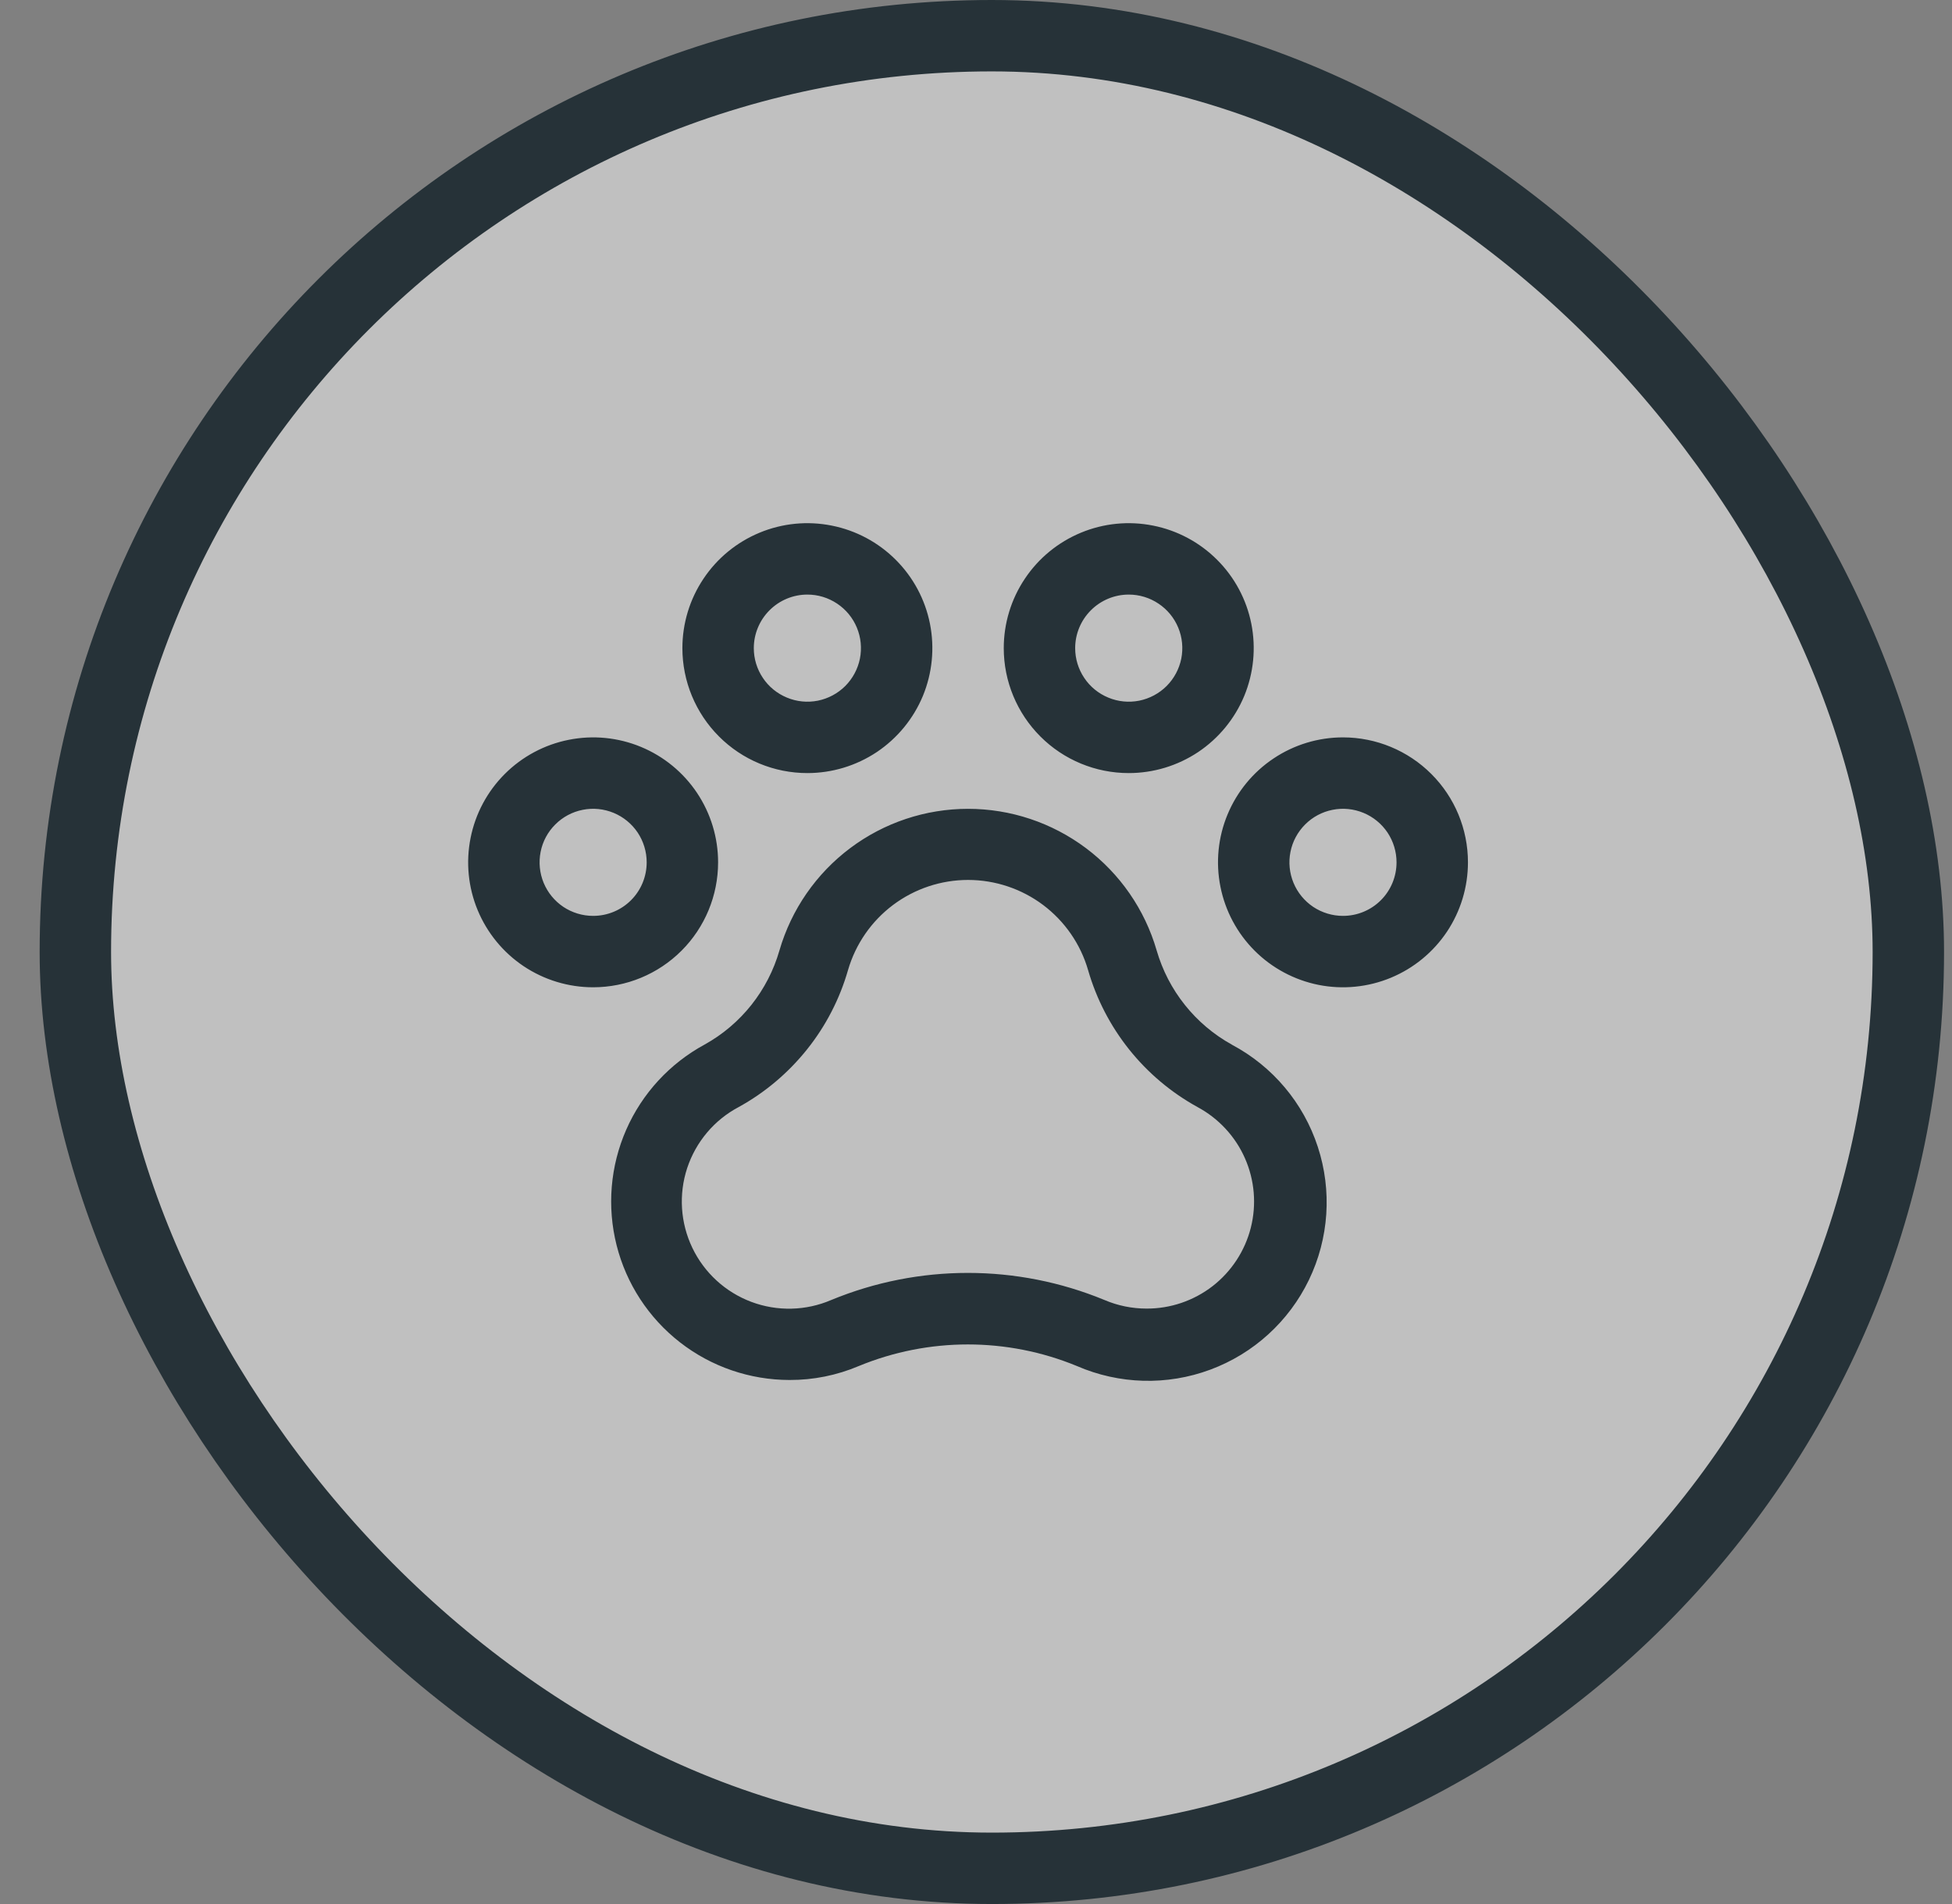
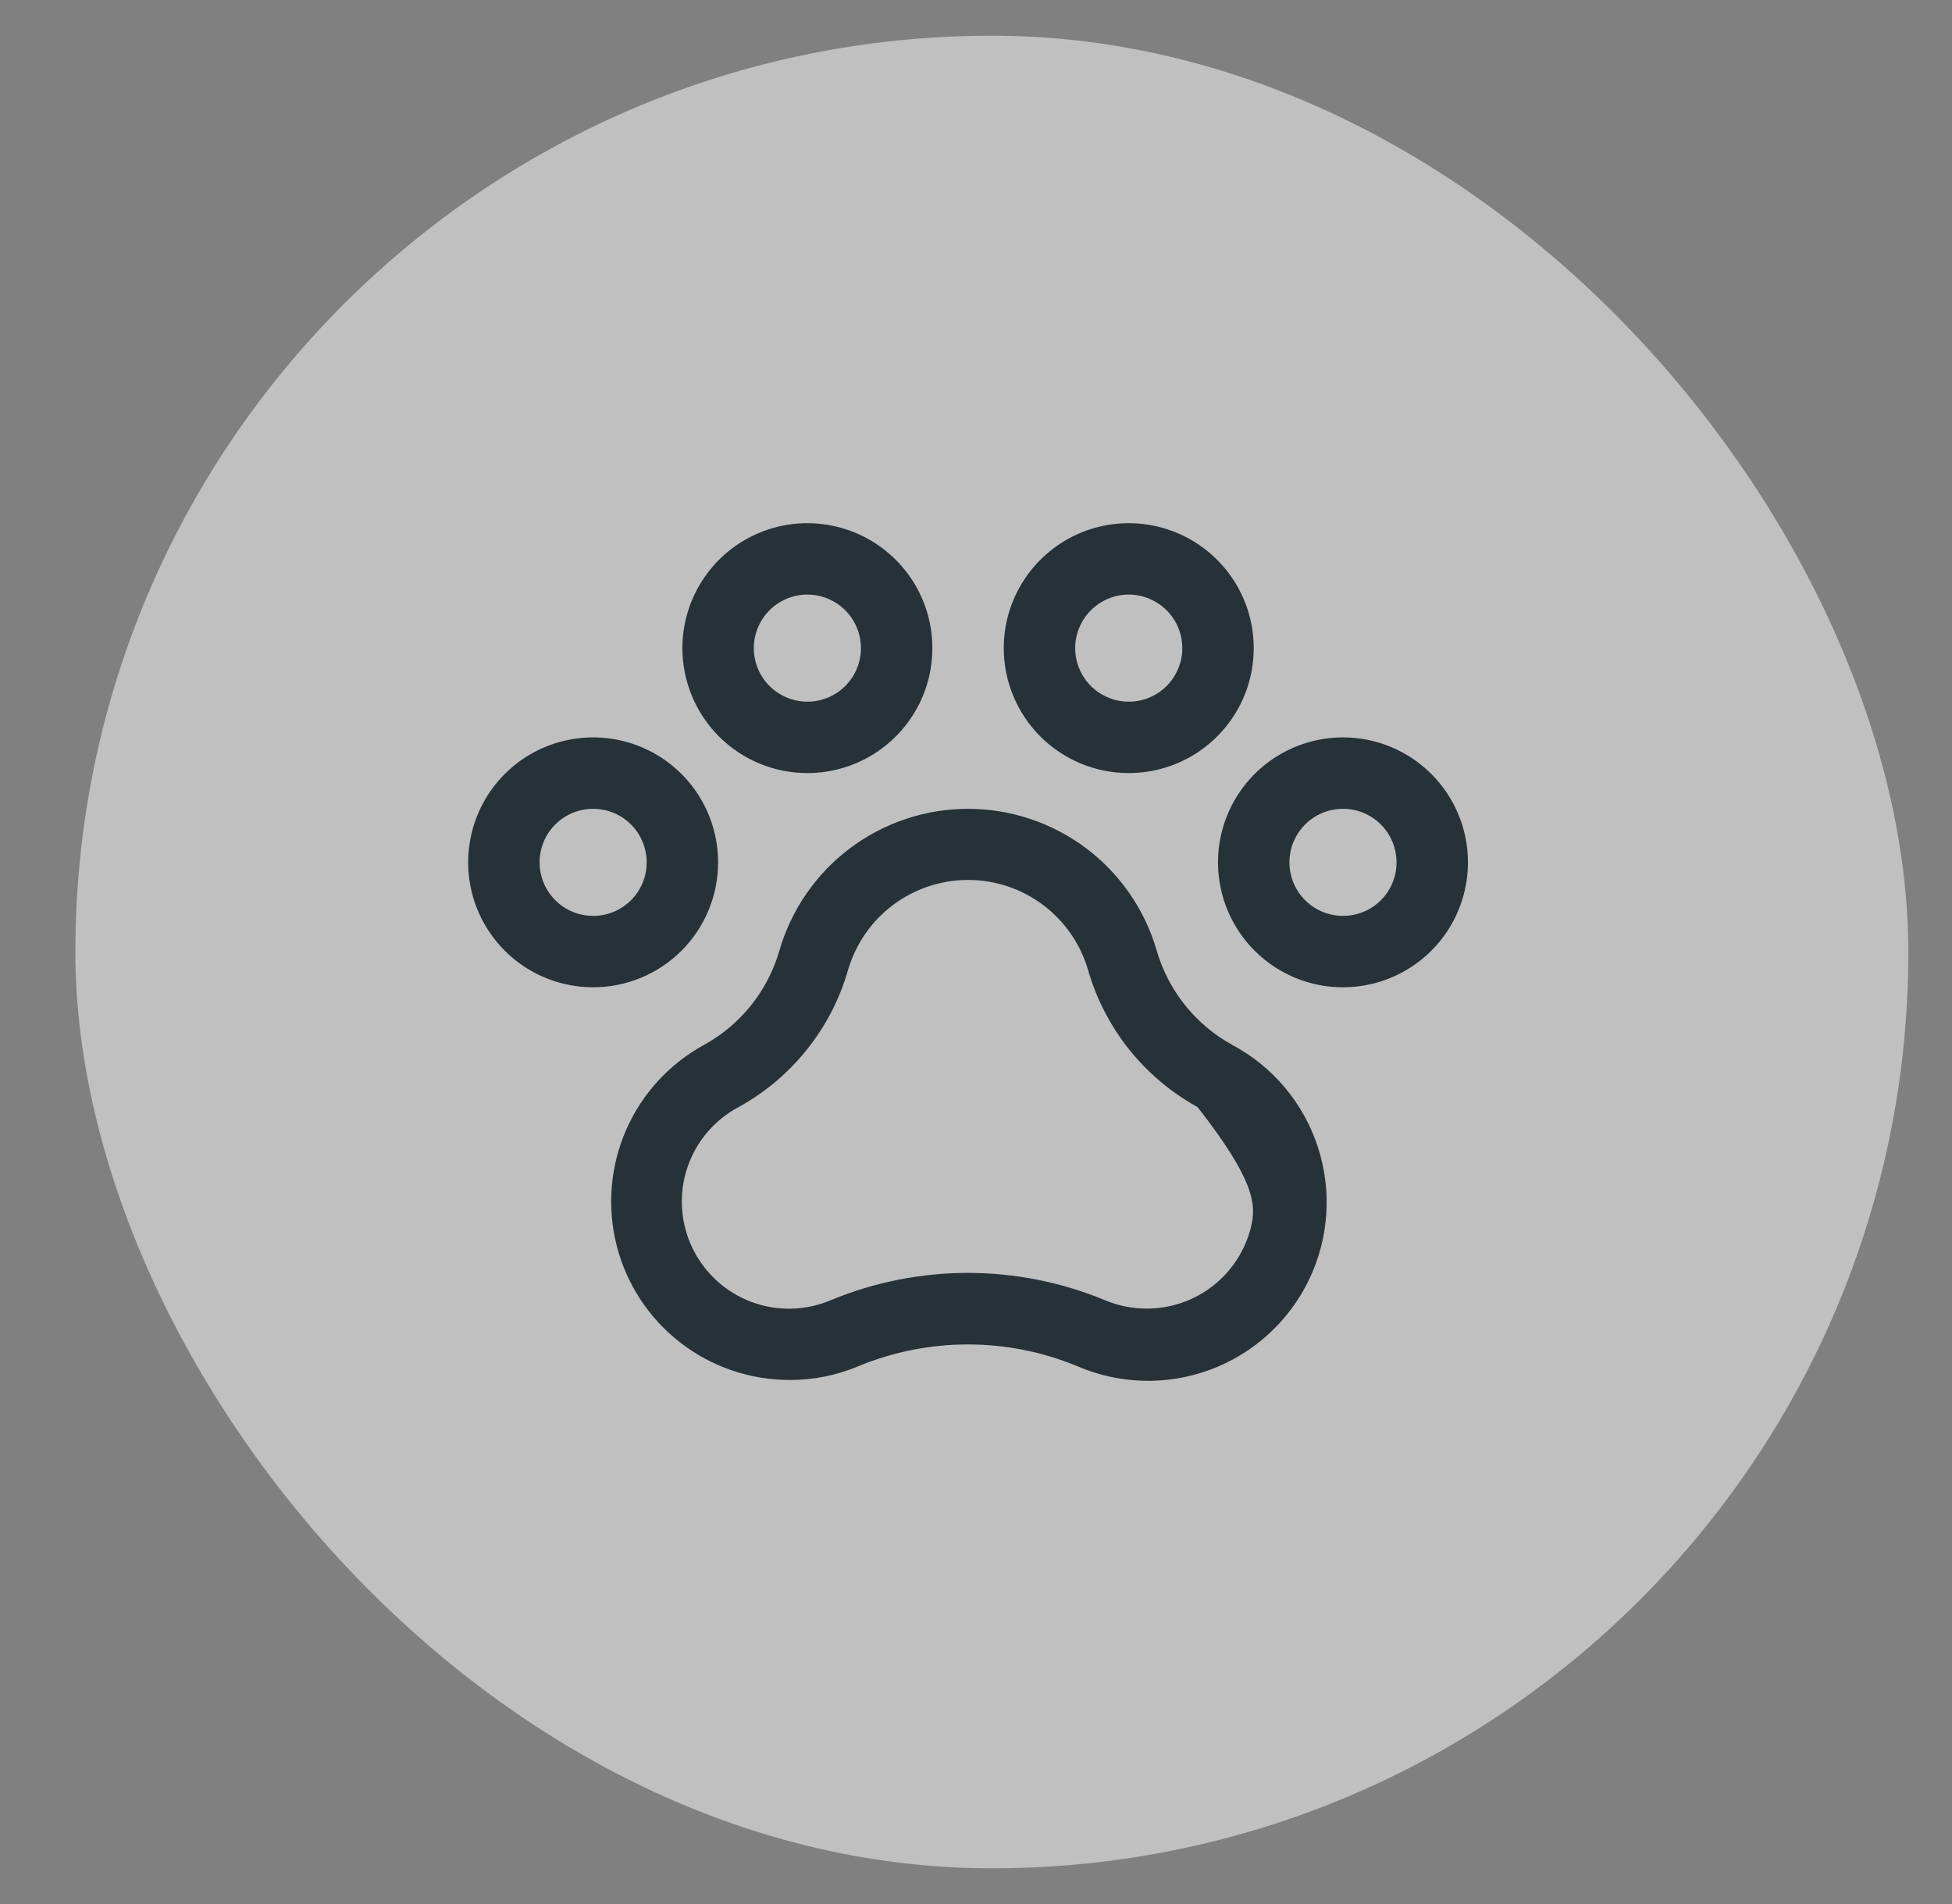
<svg xmlns="http://www.w3.org/2000/svg" width="41" height="40" viewBox="0 0 41 40" fill="none">
  <rect x="0" y="0" width="41" height="40" fill="#808080" stroke="none" />
  <rect x="1.583" y="0.75" width="38.5" height="38.5" rx="19.25" fill="white" fill-opacity="0.5" />
-   <rect x="1.583" y="0.75" width="38.5" height="38.5" rx="19.25" stroke="#263238" stroke-width="1.5" />
-   <path d="M28.208 15.491C27.689 15.491 27.182 15.645 26.75 15.934C26.318 16.222 25.982 16.632 25.783 17.112C25.584 17.591 25.532 18.119 25.634 18.628C25.735 19.137 25.985 19.605 26.352 19.972C26.719 20.339 27.187 20.589 27.696 20.691C28.205 20.792 28.733 20.74 29.213 20.541C29.692 20.343 30.102 20.006 30.391 19.575C30.679 19.143 30.833 18.635 30.833 18.116C30.833 17.42 30.557 16.752 30.064 16.26C29.572 15.768 28.904 15.491 28.208 15.491ZM28.208 19.241C27.986 19.241 27.768 19.175 27.583 19.052C27.398 18.928 27.254 18.752 27.169 18.547C27.084 18.341 27.061 18.115 27.105 17.897C27.148 17.678 27.256 17.478 27.413 17.321C27.57 17.163 27.771 17.056 27.989 17.013C28.207 16.969 28.433 16.992 28.639 17.077C28.844 17.162 29.02 17.306 29.144 17.491C29.267 17.676 29.333 17.894 29.333 18.116C29.333 18.415 29.215 18.701 29.004 18.912C28.793 19.123 28.507 19.241 28.208 19.241ZM15.083 18.116C15.083 17.597 14.929 17.09 14.641 16.658C14.352 16.226 13.943 15.89 13.463 15.691C12.983 15.492 12.455 15.44 11.946 15.542C11.437 15.643 10.969 15.893 10.602 16.26C10.235 16.627 9.985 17.095 9.884 17.604C9.782 18.113 9.834 18.641 10.033 19.121C10.232 19.6 10.568 20.01 11 20.299C11.432 20.587 11.939 20.741 12.458 20.741C13.155 20.741 13.822 20.465 14.315 19.972C14.807 19.48 15.083 18.812 15.083 18.116ZM12.458 19.241C12.236 19.241 12.018 19.175 11.833 19.052C11.648 18.928 11.504 18.752 11.419 18.547C11.334 18.341 11.312 18.115 11.355 17.897C11.398 17.678 11.505 17.478 11.663 17.321C11.82 17.163 12.021 17.056 12.239 17.013C12.457 16.969 12.683 16.992 12.889 17.077C13.094 17.162 13.27 17.306 13.394 17.491C13.517 17.676 13.583 17.894 13.583 18.116C13.583 18.415 13.465 18.701 13.254 18.912C13.043 19.123 12.757 19.241 12.458 19.241ZM16.958 16.241C17.477 16.241 17.985 16.087 18.417 15.799C18.848 15.51 19.185 15.1 19.384 14.621C19.582 14.141 19.634 13.613 19.533 13.104C19.432 12.595 19.182 12.127 18.814 11.76C18.447 11.393 17.98 11.143 17.47 11.042C16.961 10.94 16.433 10.992 15.954 11.191C15.474 11.39 15.064 11.726 14.776 12.158C14.487 12.589 14.333 13.097 14.333 13.616C14.333 14.312 14.61 14.98 15.102 15.472C15.594 15.965 16.262 16.241 16.958 16.241ZM16.958 12.491C17.181 12.491 17.398 12.557 17.583 12.681C17.768 12.804 17.913 12.98 17.998 13.186C18.083 13.391 18.105 13.617 18.062 13.836C18.018 14.054 17.911 14.254 17.754 14.412C17.596 14.569 17.396 14.676 17.178 14.72C16.96 14.763 16.733 14.741 16.528 14.655C16.322 14.57 16.146 14.426 16.023 14.241C15.899 14.056 15.833 13.839 15.833 13.616C15.833 13.318 15.952 13.032 16.163 12.821C16.374 12.61 16.66 12.491 16.958 12.491ZM23.708 16.241C24.227 16.241 24.735 16.087 25.167 15.799C25.598 15.51 25.935 15.1 26.134 14.621C26.332 14.141 26.384 13.613 26.283 13.104C26.182 12.595 25.932 12.127 25.564 11.76C25.197 11.393 24.73 11.143 24.22 11.042C23.711 10.94 23.183 10.992 22.704 11.191C22.224 11.39 21.814 11.726 21.526 12.158C21.237 12.589 21.083 13.097 21.083 13.616C21.083 14.312 21.36 14.98 21.852 15.472C22.344 15.965 23.012 16.241 23.708 16.241ZM23.708 12.491C23.931 12.491 24.148 12.557 24.333 12.681C24.518 12.804 24.663 12.98 24.748 13.186C24.833 13.391 24.855 13.617 24.812 13.836C24.768 14.054 24.661 14.254 24.504 14.412C24.346 14.569 24.146 14.676 23.928 14.72C23.71 14.763 23.483 14.741 23.278 14.655C23.072 14.57 22.896 14.426 22.773 14.241C22.649 14.056 22.583 13.839 22.583 13.616C22.583 13.318 22.702 13.032 22.913 12.821C23.124 12.61 23.41 12.491 23.708 12.491ZM25.876 21.947C25.495 21.737 25.159 21.453 24.888 21.113C24.616 20.773 24.415 20.383 24.294 19.965C24.045 19.107 23.524 18.354 22.81 17.818C22.095 17.282 21.226 16.992 20.333 16.992C19.44 16.992 18.571 17.282 17.857 17.818C17.143 18.354 16.622 19.107 16.372 19.965C16.131 20.806 15.567 21.518 14.802 21.943C14.069 22.34 13.488 22.97 13.153 23.734C12.818 24.498 12.747 25.351 12.951 26.16C13.155 26.969 13.623 27.686 14.281 28.199C14.939 28.712 15.749 28.99 16.583 28.991C17.083 28.993 17.578 28.893 18.038 28.698C19.506 28.093 21.153 28.093 22.62 28.698C23.509 29.084 24.512 29.112 25.421 28.774C26.329 28.437 27.072 27.761 27.493 26.888C27.914 26.015 27.981 25.013 27.679 24.092C27.378 23.171 26.732 22.403 25.876 21.948V21.947ZM24.083 27.491C23.779 27.491 23.477 27.43 23.197 27.31C21.36 26.552 19.298 26.552 17.461 27.31C16.927 27.54 16.325 27.554 15.781 27.35C15.237 27.146 14.793 26.739 14.542 26.215C14.291 25.691 14.252 25.09 14.434 24.538C14.617 23.986 15.005 23.526 15.519 23.255C16.072 22.95 16.558 22.538 16.952 22.045C17.346 21.552 17.638 20.986 17.812 20.379C17.971 19.833 18.302 19.354 18.757 19.012C19.212 18.671 19.765 18.486 20.333 18.486C20.902 18.486 21.455 18.671 21.91 19.012C22.364 19.354 22.696 19.833 22.854 20.379C23.029 20.987 23.323 21.554 23.717 22.048C24.112 22.542 24.6 22.953 25.154 23.258C25.596 23.496 25.947 23.874 26.149 24.333C26.352 24.793 26.395 25.306 26.272 25.793C26.149 26.279 25.866 26.711 25.47 27.019C25.073 27.326 24.585 27.493 24.083 27.491Z" fill="#263238" />
+   <path d="M28.208 15.491C27.689 15.491 27.182 15.645 26.75 15.934C26.318 16.222 25.982 16.632 25.783 17.112C25.584 17.591 25.532 18.119 25.634 18.628C25.735 19.137 25.985 19.605 26.352 19.972C26.719 20.339 27.187 20.589 27.696 20.691C28.205 20.792 28.733 20.74 29.213 20.541C29.692 20.343 30.102 20.006 30.391 19.575C30.679 19.143 30.833 18.635 30.833 18.116C30.833 17.42 30.557 16.752 30.064 16.26C29.572 15.768 28.904 15.491 28.208 15.491ZM28.208 19.241C27.986 19.241 27.768 19.175 27.583 19.052C27.398 18.928 27.254 18.752 27.169 18.547C27.084 18.341 27.061 18.115 27.105 17.897C27.148 17.678 27.256 17.478 27.413 17.321C27.57 17.163 27.771 17.056 27.989 17.013C28.207 16.969 28.433 16.992 28.639 17.077C28.844 17.162 29.02 17.306 29.144 17.491C29.267 17.676 29.333 17.894 29.333 18.116C29.333 18.415 29.215 18.701 29.004 18.912C28.793 19.123 28.507 19.241 28.208 19.241ZM15.083 18.116C15.083 17.597 14.929 17.09 14.641 16.658C14.352 16.226 13.943 15.89 13.463 15.691C12.983 15.492 12.455 15.44 11.946 15.542C11.437 15.643 10.969 15.893 10.602 16.26C10.235 16.627 9.985 17.095 9.884 17.604C9.782 18.113 9.834 18.641 10.033 19.121C10.232 19.6 10.568 20.01 11 20.299C11.432 20.587 11.939 20.741 12.458 20.741C13.155 20.741 13.822 20.465 14.315 19.972C14.807 19.48 15.083 18.812 15.083 18.116ZM12.458 19.241C12.236 19.241 12.018 19.175 11.833 19.052C11.648 18.928 11.504 18.752 11.419 18.547C11.334 18.341 11.312 18.115 11.355 17.897C11.398 17.678 11.505 17.478 11.663 17.321C11.82 17.163 12.021 17.056 12.239 17.013C12.457 16.969 12.683 16.992 12.889 17.077C13.094 17.162 13.27 17.306 13.394 17.491C13.517 17.676 13.583 17.894 13.583 18.116C13.583 18.415 13.465 18.701 13.254 18.912C13.043 19.123 12.757 19.241 12.458 19.241ZM16.958 16.241C17.477 16.241 17.985 16.087 18.417 15.799C18.848 15.51 19.185 15.1 19.384 14.621C19.582 14.141 19.634 13.613 19.533 13.104C19.432 12.595 19.182 12.127 18.814 11.76C18.447 11.393 17.98 11.143 17.47 11.042C16.961 10.94 16.433 10.992 15.954 11.191C15.474 11.39 15.064 11.726 14.776 12.158C14.487 12.589 14.333 13.097 14.333 13.616C14.333 14.312 14.61 14.98 15.102 15.472C15.594 15.965 16.262 16.241 16.958 16.241ZM16.958 12.491C17.181 12.491 17.398 12.557 17.583 12.681C17.768 12.804 17.913 12.98 17.998 13.186C18.083 13.391 18.105 13.617 18.062 13.836C18.018 14.054 17.911 14.254 17.754 14.412C17.596 14.569 17.396 14.676 17.178 14.72C16.96 14.763 16.733 14.741 16.528 14.655C16.322 14.57 16.146 14.426 16.023 14.241C15.899 14.056 15.833 13.839 15.833 13.616C15.833 13.318 15.952 13.032 16.163 12.821C16.374 12.61 16.66 12.491 16.958 12.491ZM23.708 16.241C24.227 16.241 24.735 16.087 25.167 15.799C25.598 15.51 25.935 15.1 26.134 14.621C26.332 14.141 26.384 13.613 26.283 13.104C26.182 12.595 25.932 12.127 25.564 11.76C25.197 11.393 24.73 11.143 24.22 11.042C23.711 10.94 23.183 10.992 22.704 11.191C22.224 11.39 21.814 11.726 21.526 12.158C21.237 12.589 21.083 13.097 21.083 13.616C21.083 14.312 21.36 14.98 21.852 15.472C22.344 15.965 23.012 16.241 23.708 16.241ZM23.708 12.491C23.931 12.491 24.148 12.557 24.333 12.681C24.518 12.804 24.663 12.98 24.748 13.186C24.833 13.391 24.855 13.617 24.812 13.836C24.768 14.054 24.661 14.254 24.504 14.412C24.346 14.569 24.146 14.676 23.928 14.72C23.71 14.763 23.483 14.741 23.278 14.655C23.072 14.57 22.896 14.426 22.773 14.241C22.649 14.056 22.583 13.839 22.583 13.616C22.583 13.318 22.702 13.032 22.913 12.821C23.124 12.61 23.41 12.491 23.708 12.491ZM25.876 21.947C25.495 21.737 25.159 21.453 24.888 21.113C24.616 20.773 24.415 20.383 24.294 19.965C24.045 19.107 23.524 18.354 22.81 17.818C22.095 17.282 21.226 16.992 20.333 16.992C19.44 16.992 18.571 17.282 17.857 17.818C17.143 18.354 16.622 19.107 16.372 19.965C16.131 20.806 15.567 21.518 14.802 21.943C14.069 22.34 13.488 22.97 13.153 23.734C12.818 24.498 12.747 25.351 12.951 26.16C13.155 26.969 13.623 27.686 14.281 28.199C14.939 28.712 15.749 28.99 16.583 28.991C17.083 28.993 17.578 28.893 18.038 28.698C19.506 28.093 21.153 28.093 22.62 28.698C23.509 29.084 24.512 29.112 25.421 28.774C26.329 28.437 27.072 27.761 27.493 26.888C27.914 26.015 27.981 25.013 27.679 24.092C27.378 23.171 26.732 22.403 25.876 21.948V21.947ZM24.083 27.491C23.779 27.491 23.477 27.43 23.197 27.31C21.36 26.552 19.298 26.552 17.461 27.31C16.927 27.54 16.325 27.554 15.781 27.35C15.237 27.146 14.793 26.739 14.542 26.215C14.291 25.691 14.252 25.09 14.434 24.538C14.617 23.986 15.005 23.526 15.519 23.255C16.072 22.95 16.558 22.538 16.952 22.045C17.346 21.552 17.638 20.986 17.812 20.379C17.971 19.833 18.302 19.354 18.757 19.012C19.212 18.671 19.765 18.486 20.333 18.486C20.902 18.486 21.455 18.671 21.91 19.012C22.364 19.354 22.696 19.833 22.854 20.379C23.029 20.987 23.323 21.554 23.717 22.048C24.112 22.542 24.6 22.953 25.154 23.258C26.352 24.793 26.395 25.306 26.272 25.793C26.149 26.279 25.866 26.711 25.47 27.019C25.073 27.326 24.585 27.493 24.083 27.491Z" fill="#263238" />
</svg>